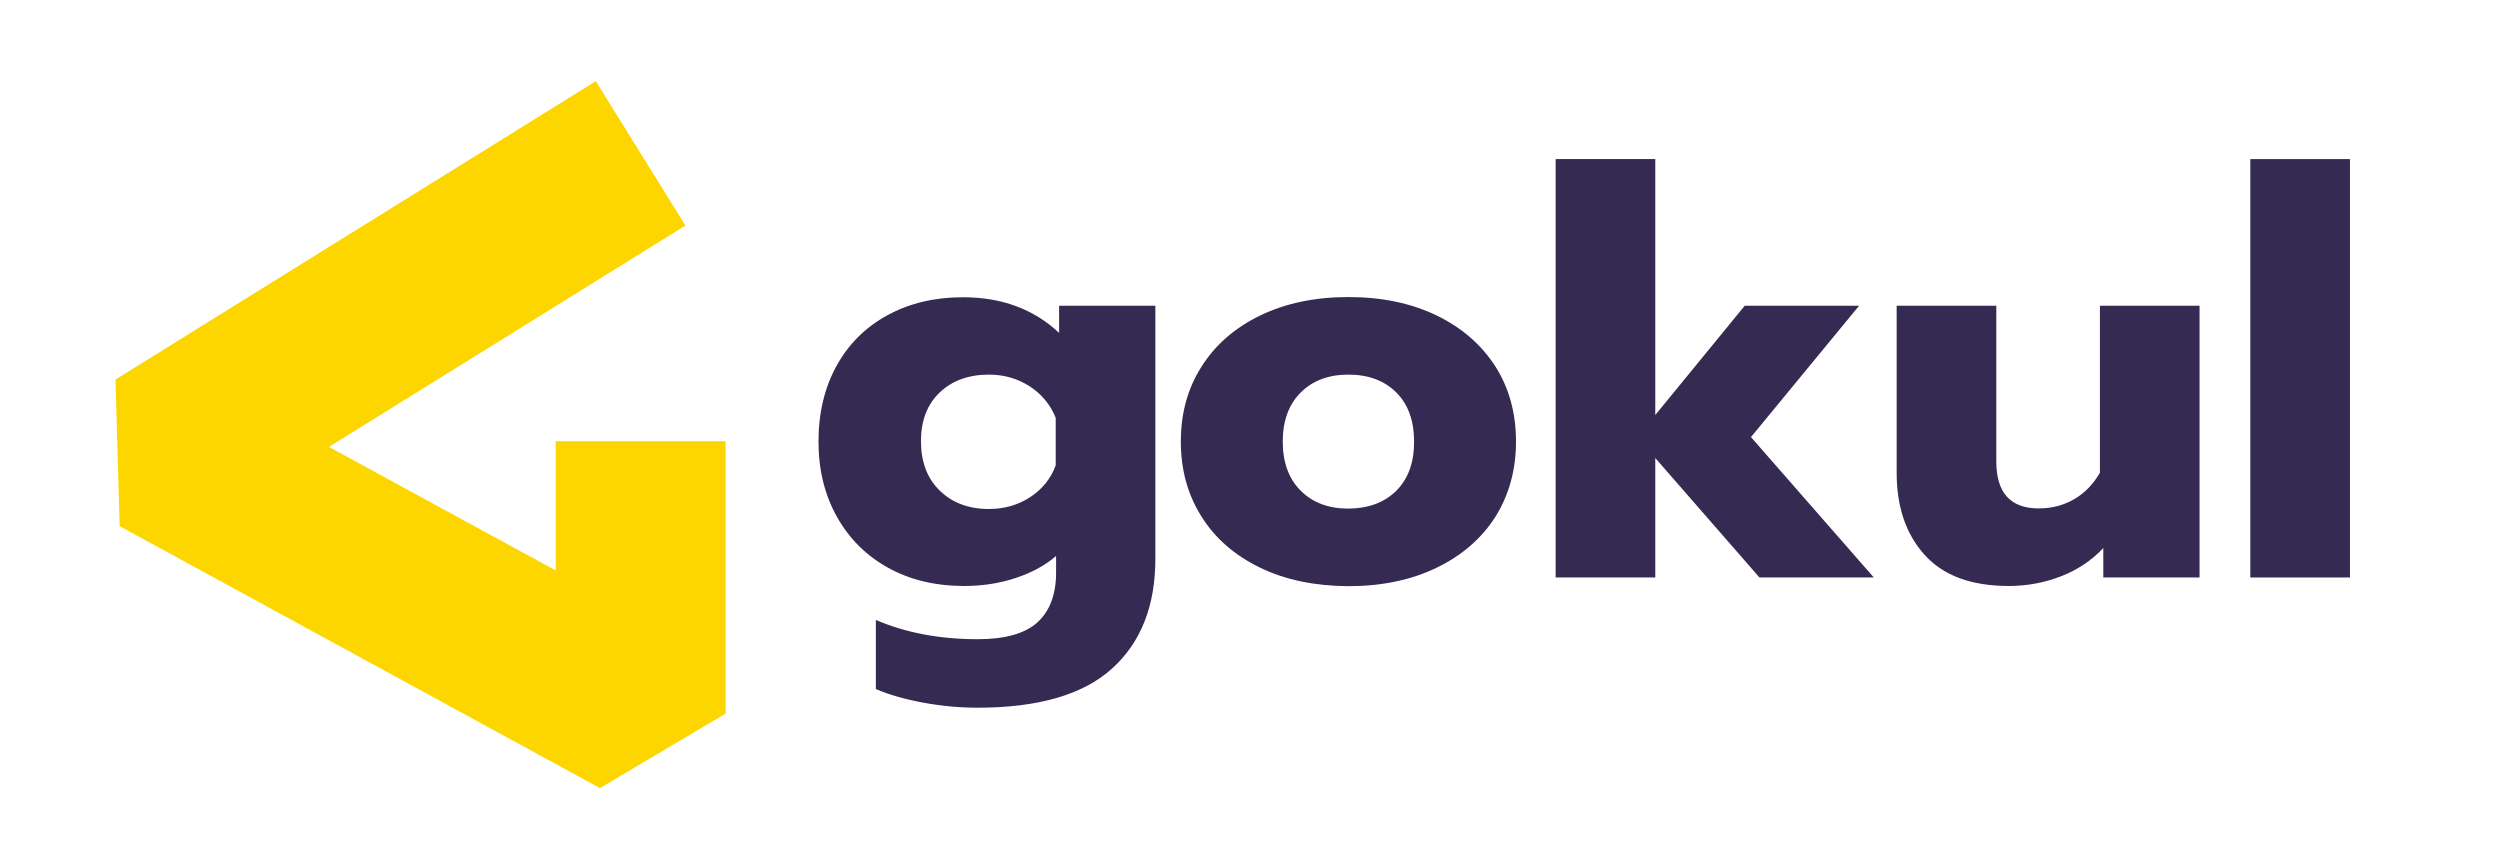
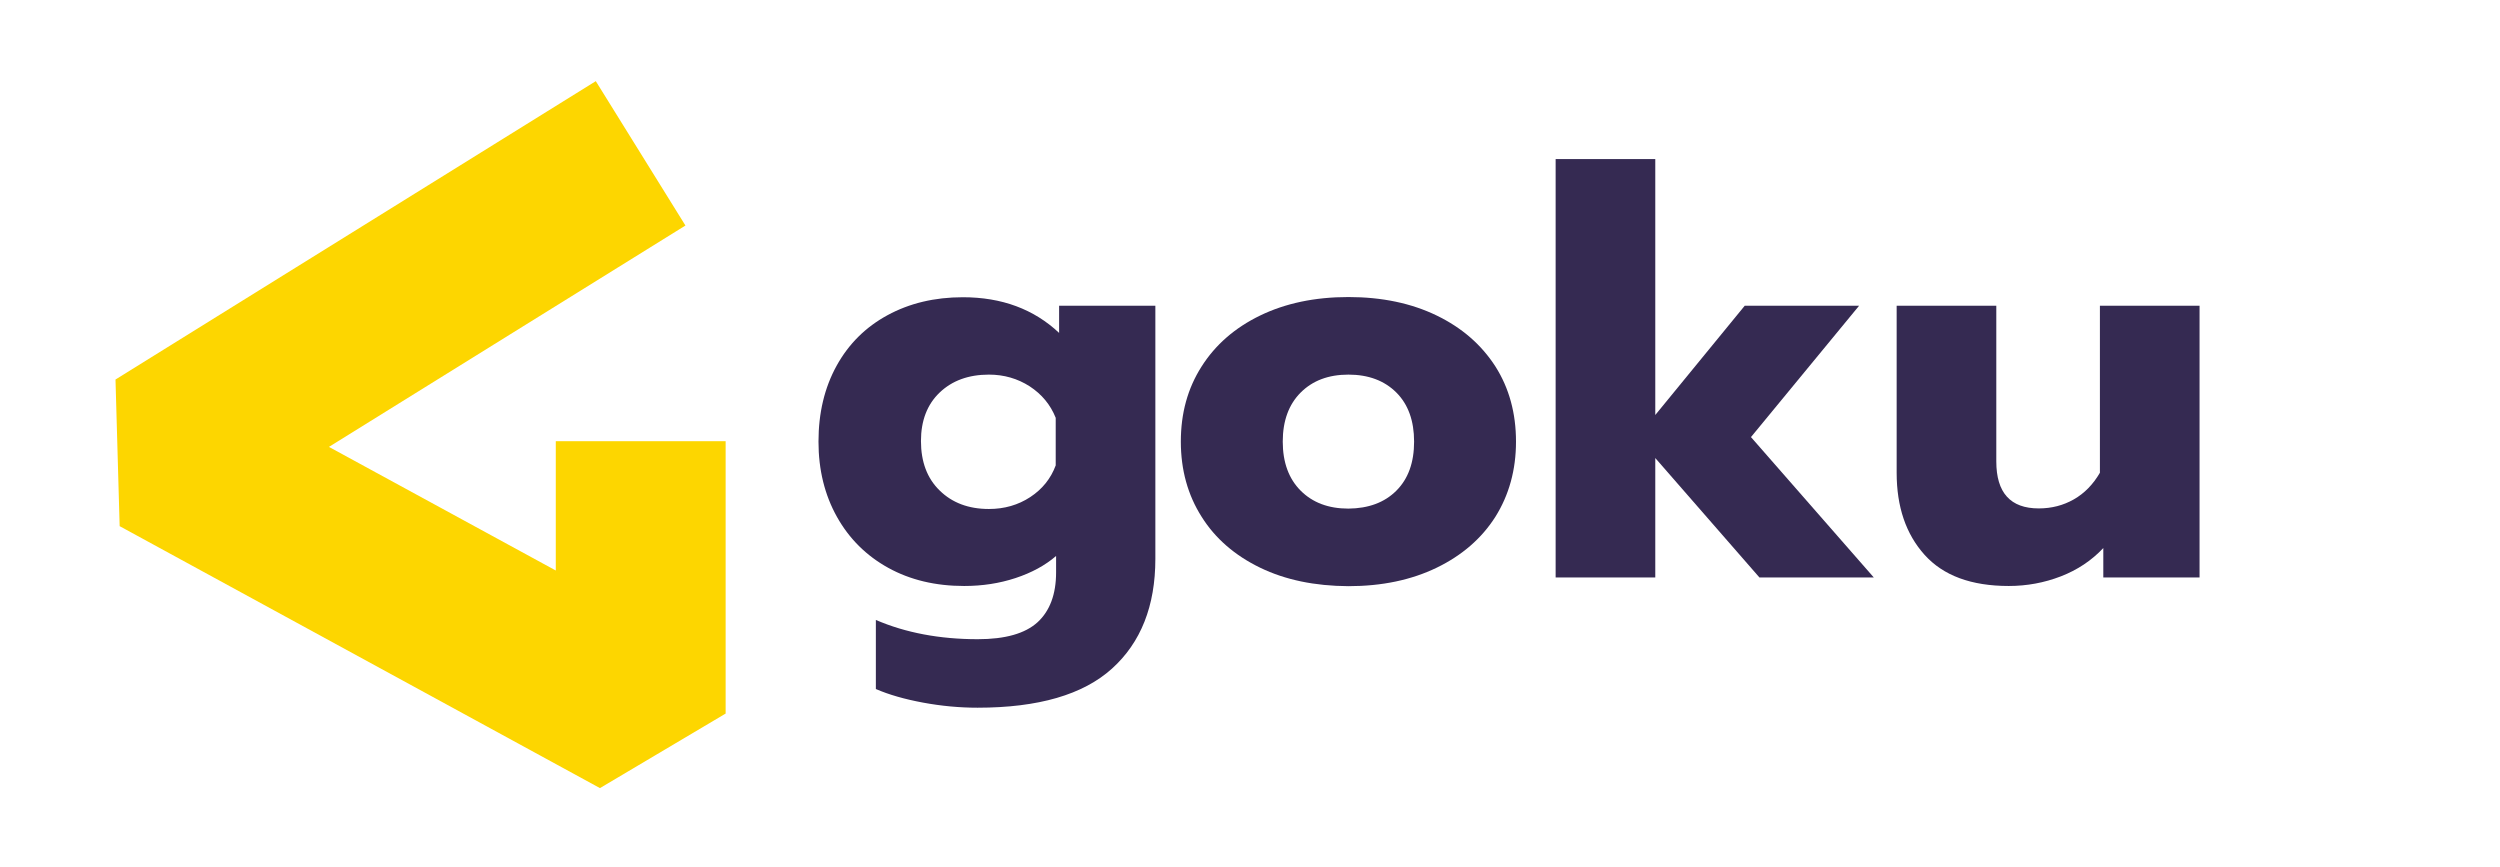
<svg xmlns="http://www.w3.org/2000/svg" version="1.1" id="Layer_1" x="0px" y="0px" viewBox="0 0 1324.7 459.3" style="enable-background:new 0 0 1324.7 459.3;" xml:space="preserve">
  <style type="text/css">
	.st0{fill:#FDD600;}
	.st1{fill:#352A52;}
</style>
  <g>
    <polygon class="st0" points="317.9,417.6 63.4,278.8 61.2,201.1 315.7,43 363.2,119.5 174.3,236.8 294.5,302.3 294.5,233.8    384.5,233.8 384.5,378.1  " />
  </g>
  <g>
    <path class="st1" d="M489.1,372.3c-9.7-1.8-18.1-4.2-25-7.2v-36.6c15.8,6.8,33.8,10.2,54,10.2c14.6,0,25.1-3,31.7-9   c6.5-6,9.8-14.8,9.8-26.4v-8.7c-5.8,5-13,8.9-21.5,11.7c-8.5,2.8-17.5,4.2-27.2,4.2c-15.2,0-28.6-3.2-40.2-9.6   c-11.6-6.4-20.7-15.4-27.2-27c-6.5-11.6-9.8-24.9-9.8-39.9c0-15.2,3.2-28.6,9.6-40.2c6.4-11.6,15.4-20.5,27-26.8   c11.6-6.3,24.9-9.5,39.9-9.5c20.6,0,37.6,6.3,51,18.9V162h51v134.1c0,25-7.7,44.4-23,58.2S550.2,375,518,375   C508.4,375,498.8,374.1,489.1,372.3z M545.9,263.4c6.4-4.2,10.9-9.8,13.5-16.8v-25.2c-2.8-7-7.4-12.5-13.8-16.7   c-6.4-4.1-13.6-6.2-21.6-6.2c-10.8,0-19.5,3.2-26.1,9.5c-6.6,6.3-9.9,14.9-9.9,25.7c0,11,3.3,19.8,9.9,26.2   c6.6,6.5,15.3,9.8,26.1,9.8C532.2,269.7,539.5,267.6,545.9,263.4z" />
    <path class="st1" d="M667.7,300.8c-13.4-6.5-23.8-15.5-31-27c-7.3-11.5-11-24.8-11-39.8s3.6-28.2,11-39.8c7.3-11.5,17.6-20.5,31-27   c13.4-6.5,29-9.8,46.8-9.8c17.8,0,33.4,3.3,46.8,9.8c13.4,6.5,23.7,15.5,31.1,27c7.3,11.5,10.9,24.8,10.9,39.8s-3.7,28.3-10.9,39.8   c-7.3,11.5-17.7,20.5-31.1,27c-13.4,6.5-29,9.8-46.8,9.8C696.7,310.5,681.1,307.3,667.7,300.8z M739.9,260c6.3-6.3,9.4-14.9,9.4-26   c0-11-3.1-19.7-9.4-26c-6.3-6.3-14.8-9.5-25.4-9.5c-10.6,0-19,3.2-25.3,9.5s-9.5,15-9.5,26c0,11,3.2,19.7,9.5,26s14.7,9.5,25.3,9.5   C725.1,269.4,733.6,266.3,739.9,260z" />
    <path class="st1" d="M824.3,84.3h52.8v135.6l47.4-57.9h60.6l-57.3,69.6l65.1,74.4h-60.6l-55.2-63.3V306h-52.8V84.3z" />
    <path class="st1" d="M1019.8,294c-9.9-11-14.8-25.5-14.8-43.5V162h52.8v82.5c0,16.6,7.5,24.9,22.5,24.9c6.8,0,13-1.6,18.6-4.8   c5.6-3.2,10.2-7.9,13.8-14.1V162h52.8v144h-51v-15.6c-6.2,6.6-13.7,11.6-22.5,15c-8.8,3.4-18,5.1-27.6,5.1   C1044.5,310.5,1029.7,305,1019.8,294z" />
-     <path class="st1" d="M1192.4,84.3h52.8V306h-52.8V84.3z" />
  </g>
</svg>